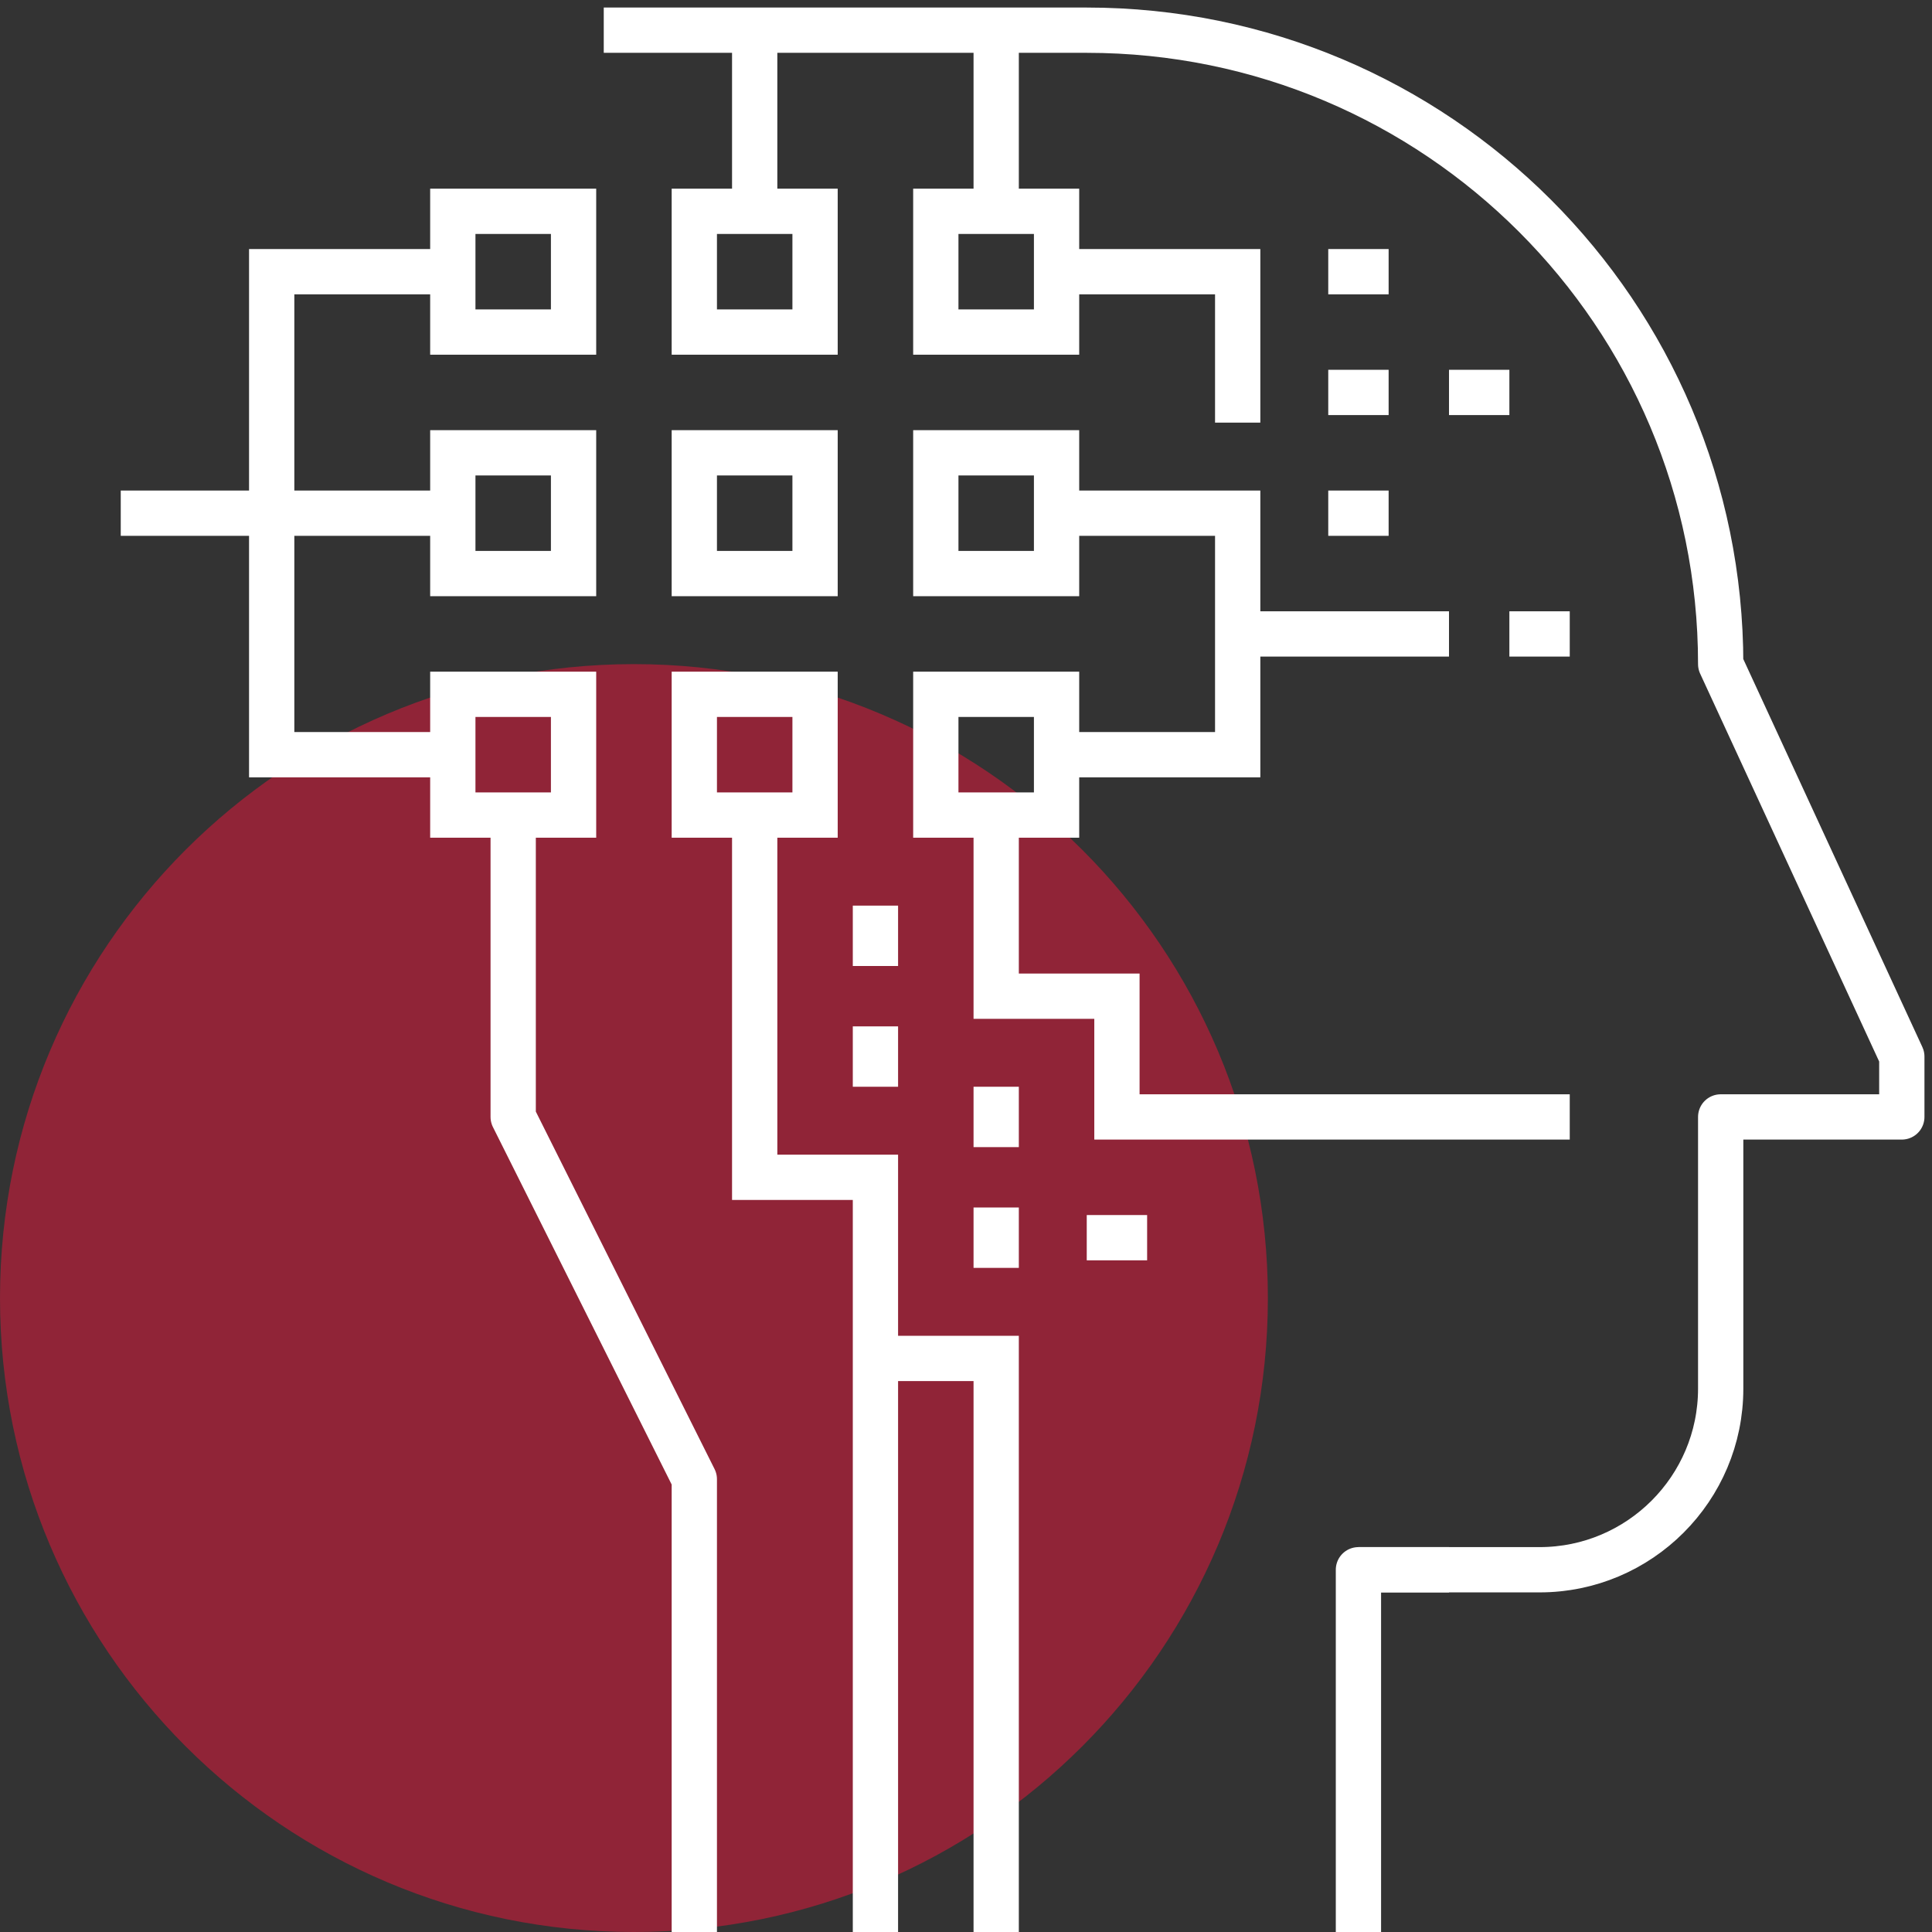
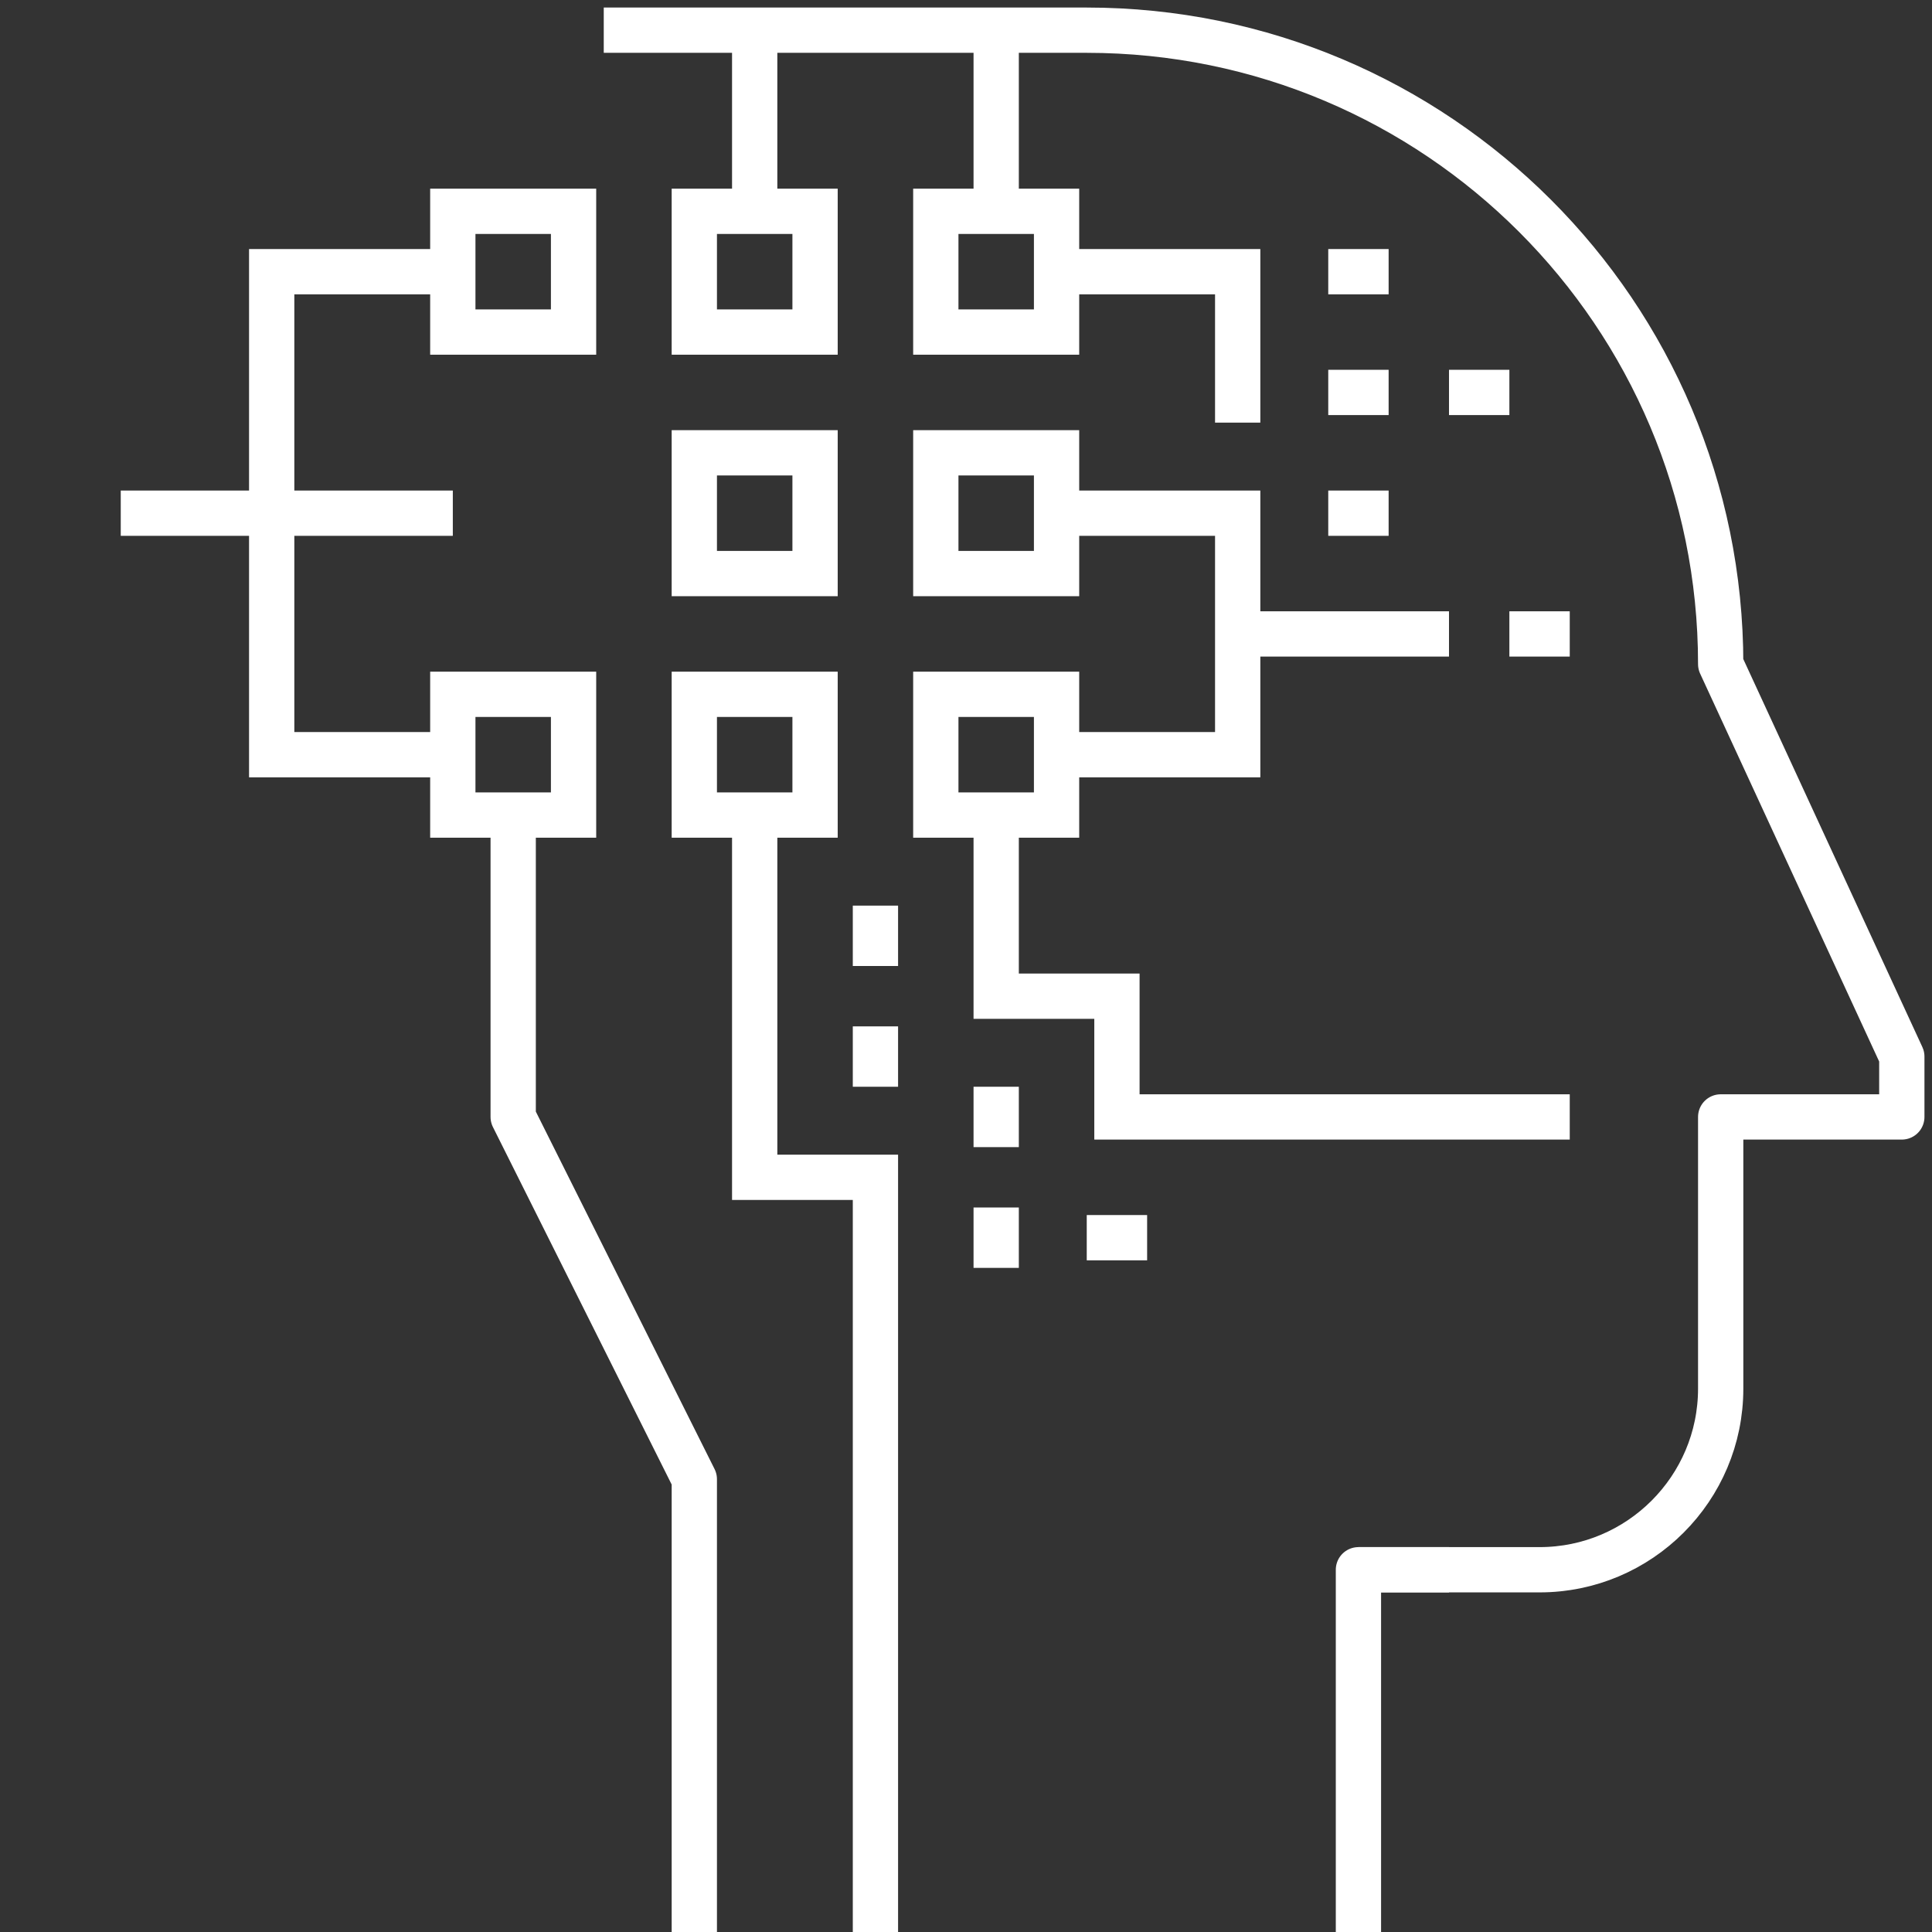
<svg xmlns="http://www.w3.org/2000/svg" id="_40_artifical_intelligence" data-name=" 40 artifical intelligence" viewBox="0 0 64 64">
  <rect x="0" y="0" width="64" height="64" fill="#333333" stroke="none" />
  <defs>
    <style> .cls-1 { fill: #ae1f38; isolation: isolate; opacity: .75; } .cls-2 { stroke-linejoin: round; } .cls-2, .cls-3 { fill: none; stroke: #fff; stroke-width: 1.5px; } .cls-3 { stroke-miterlimit: 10; } </style>
  </defs>
-   <path class="cls-1" d="M42,43c0,11.6-9.4,21-21,21S0,54.6,0,43s9.4-21,21-21,21,9.4,21,21Z" />
  <line class="cls-2" x1="45" y1="52" x2="48" y2="52" />
  <line class="cls-2" x1="25" y1="7" x2="25" y2="1" />
  <line class="cls-3" x1="4" y1="17" x2="15" y2="17" />
  <g>
    <rect class="cls-3" x="31" y="7" width="4" height="4" />
    <rect class="cls-3" x="31" y="15" width="4" height="4" />
    <rect class="cls-3" x="31" y="23" width="4" height="4" />
    <rect class="cls-3" x="23" y="7" width="4" height="4" />
    <rect class="cls-3" x="23" y="23" width="4" height="4" />
    <rect class="cls-3" x="15" y="7" width="4" height="4" />
-     <rect class="cls-3" x="15" y="15" width="4" height="4" />
    <rect class="cls-3" x="15" y="23" width="4" height="4" />
  </g>
  <polyline class="cls-3" points="33 27 33 33 37 33 37 37 52 37" />
  <line class="cls-3" x1="52" y1="21" x2="50" y2="21" />
  <polyline class="cls-3" points="35 25 41 25 41 17 35 17" />
  <line class="cls-3" x1="44" y1="9" x2="46" y2="9" />
  <line class="cls-3" x1="44" y1="13" x2="46" y2="13" />
  <line class="cls-3" x1="48" y1="13" x2="50" y2="13" />
  <line class="cls-3" x1="44" y1="17" x2="46" y2="17" />
  <polyline class="cls-3" points="25 27 25 39 29 39 29 64" />
  <line class="cls-2" x1="33" y1="7" x2="33" y2="1" />
  <polyline class="cls-3" points="15 25 9 25 9 9 15 9" />
  <polyline class="cls-2" points="23 64 23 49 17 37 17 27" />
  <line class="cls-3" x1="33" y1="36" x2="33" y2="38" />
  <line class="cls-3" x1="29" y1="30" x2="29" y2="32" />
  <line class="cls-3" x1="29" y1="34" x2="29" y2="36" />
  <line class="cls-3" x1="33" y1="40" x2="33" y2="42" />
  <line class="cls-3" x1="36" y1="41" x2="38" y2="41" />
  <polyline class="cls-3" points="35 9 41 9 41 14" />
  <line class="cls-3" x1="48" y1="21" x2="41" y2="21" />
  <rect class="cls-3" x="23" y="15" width="4" height="4" />
-   <polyline class="cls-3" points="29 45 33 45 33 64" />
  <path class="cls-2" d="M20,1h16c11.6,0,21,9.4,21,21l6,13v2h-6v9c0,3.31-2.69,6-6,6h-6v12" />
</svg>